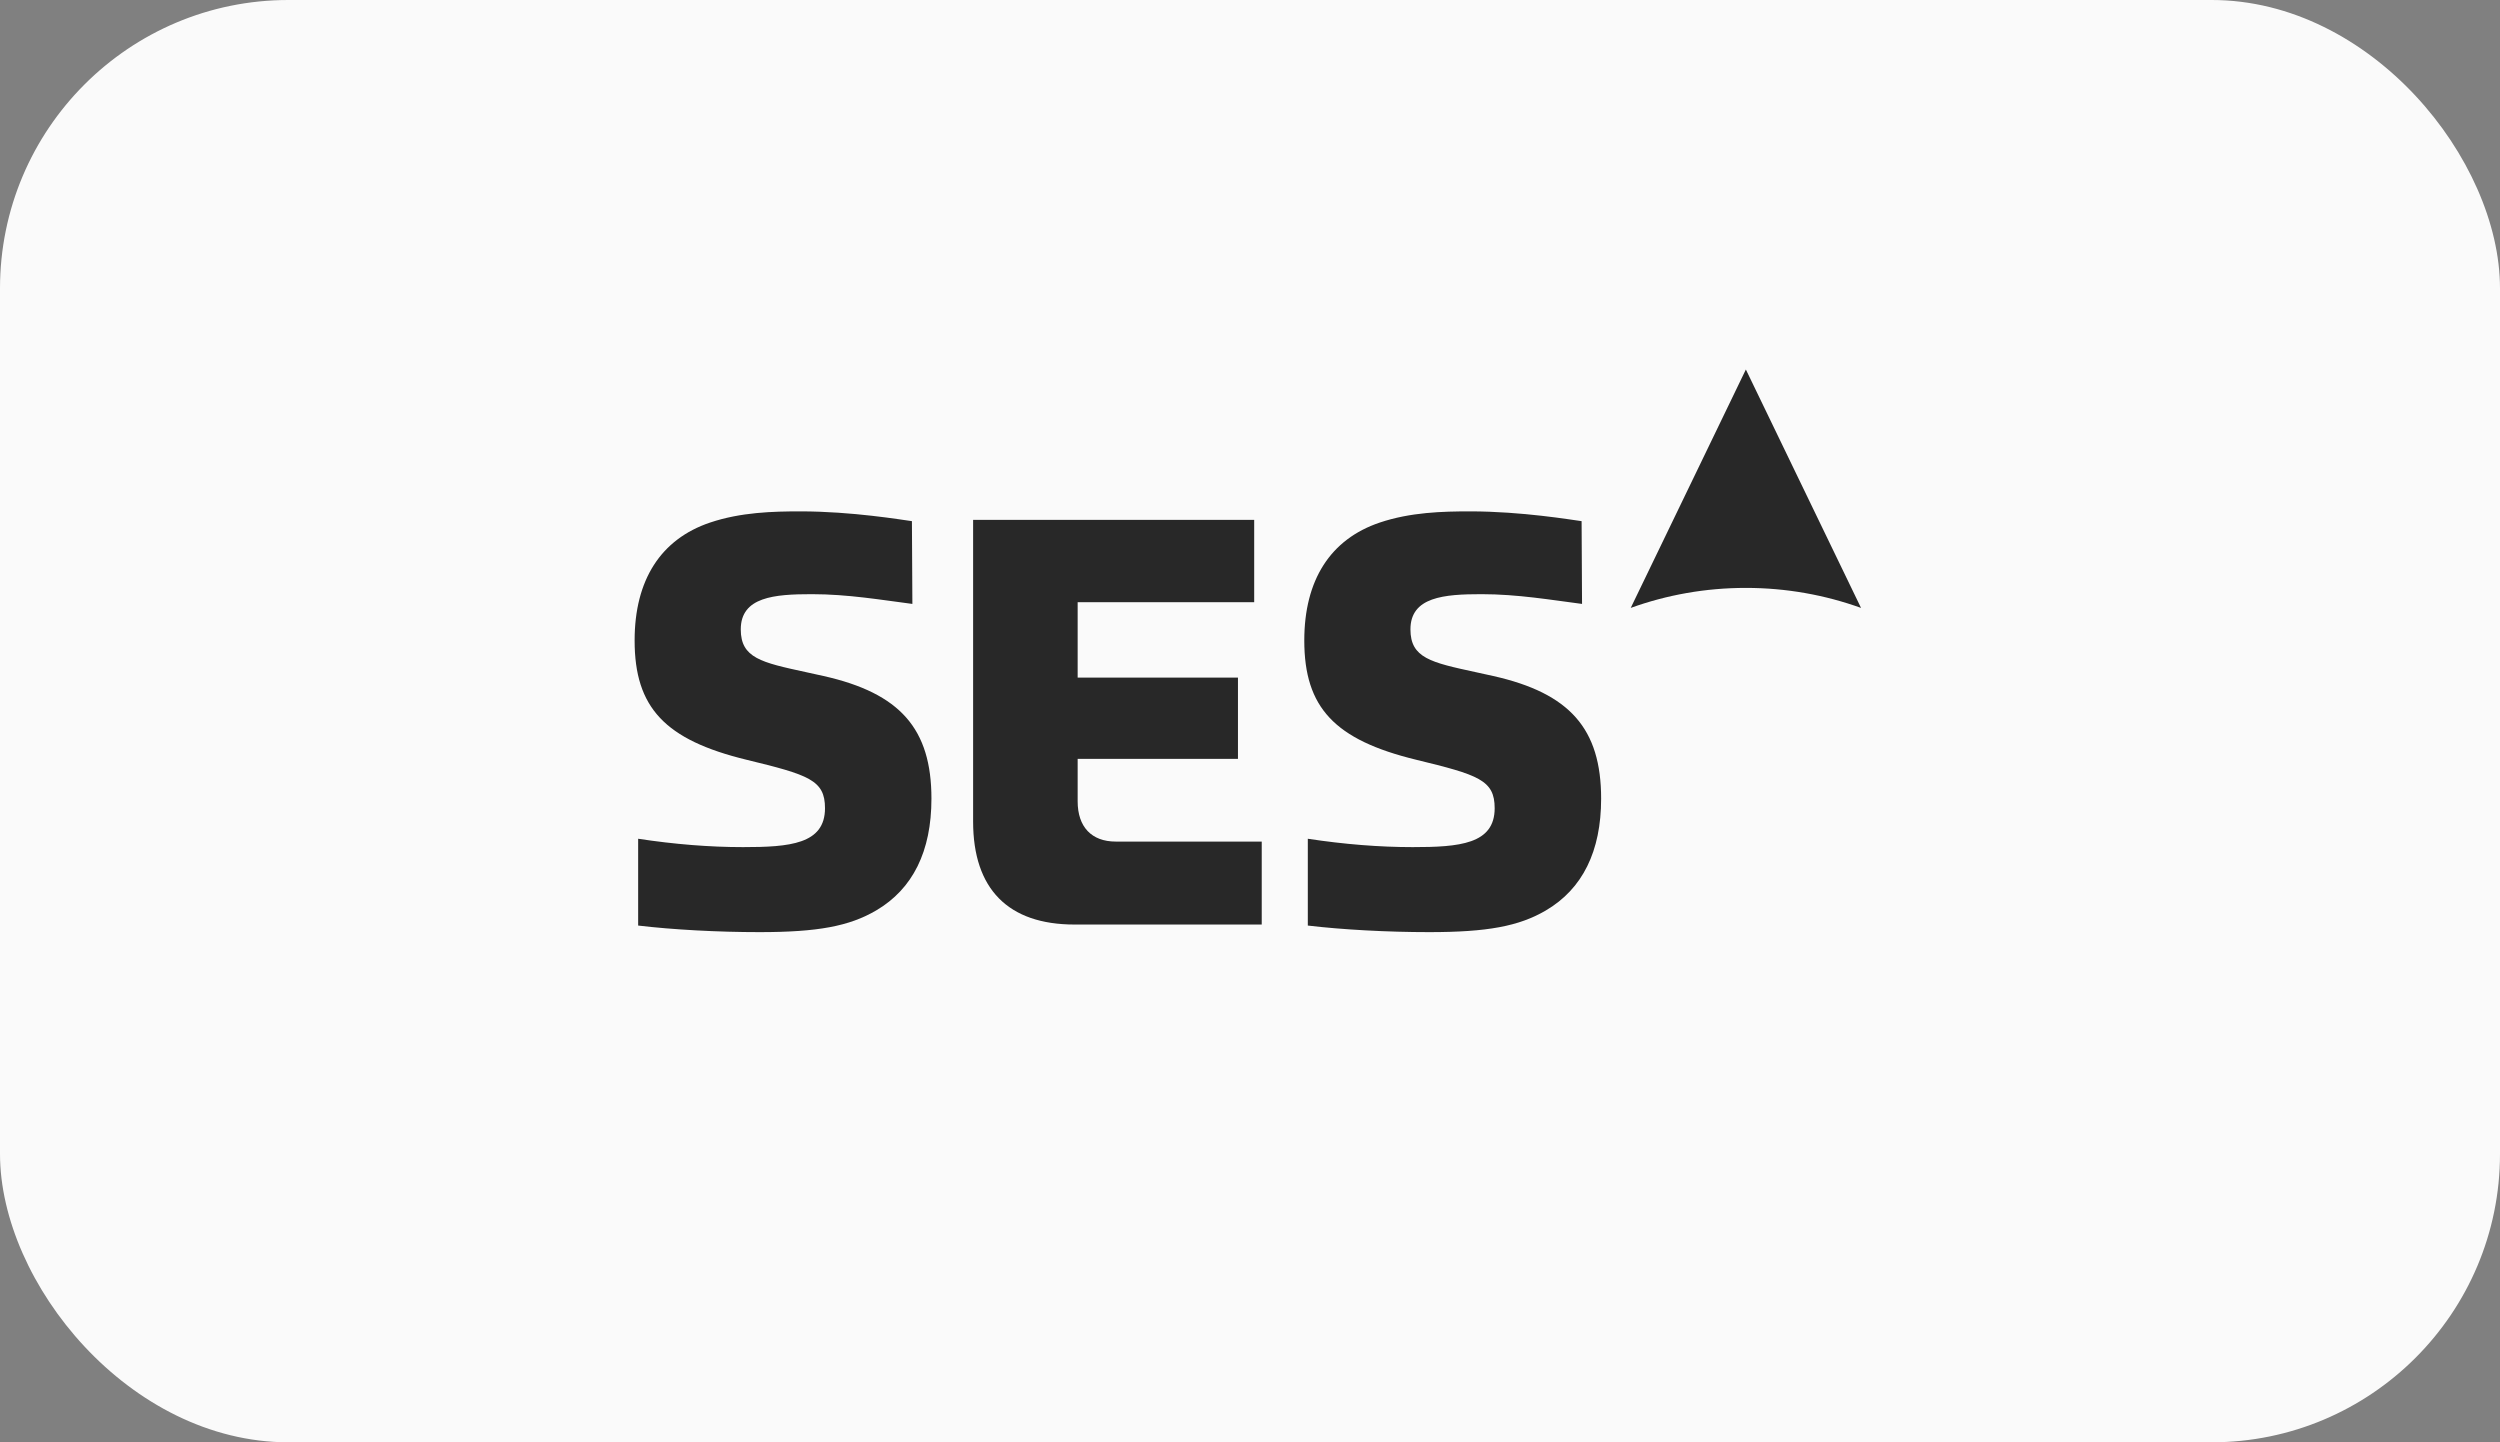
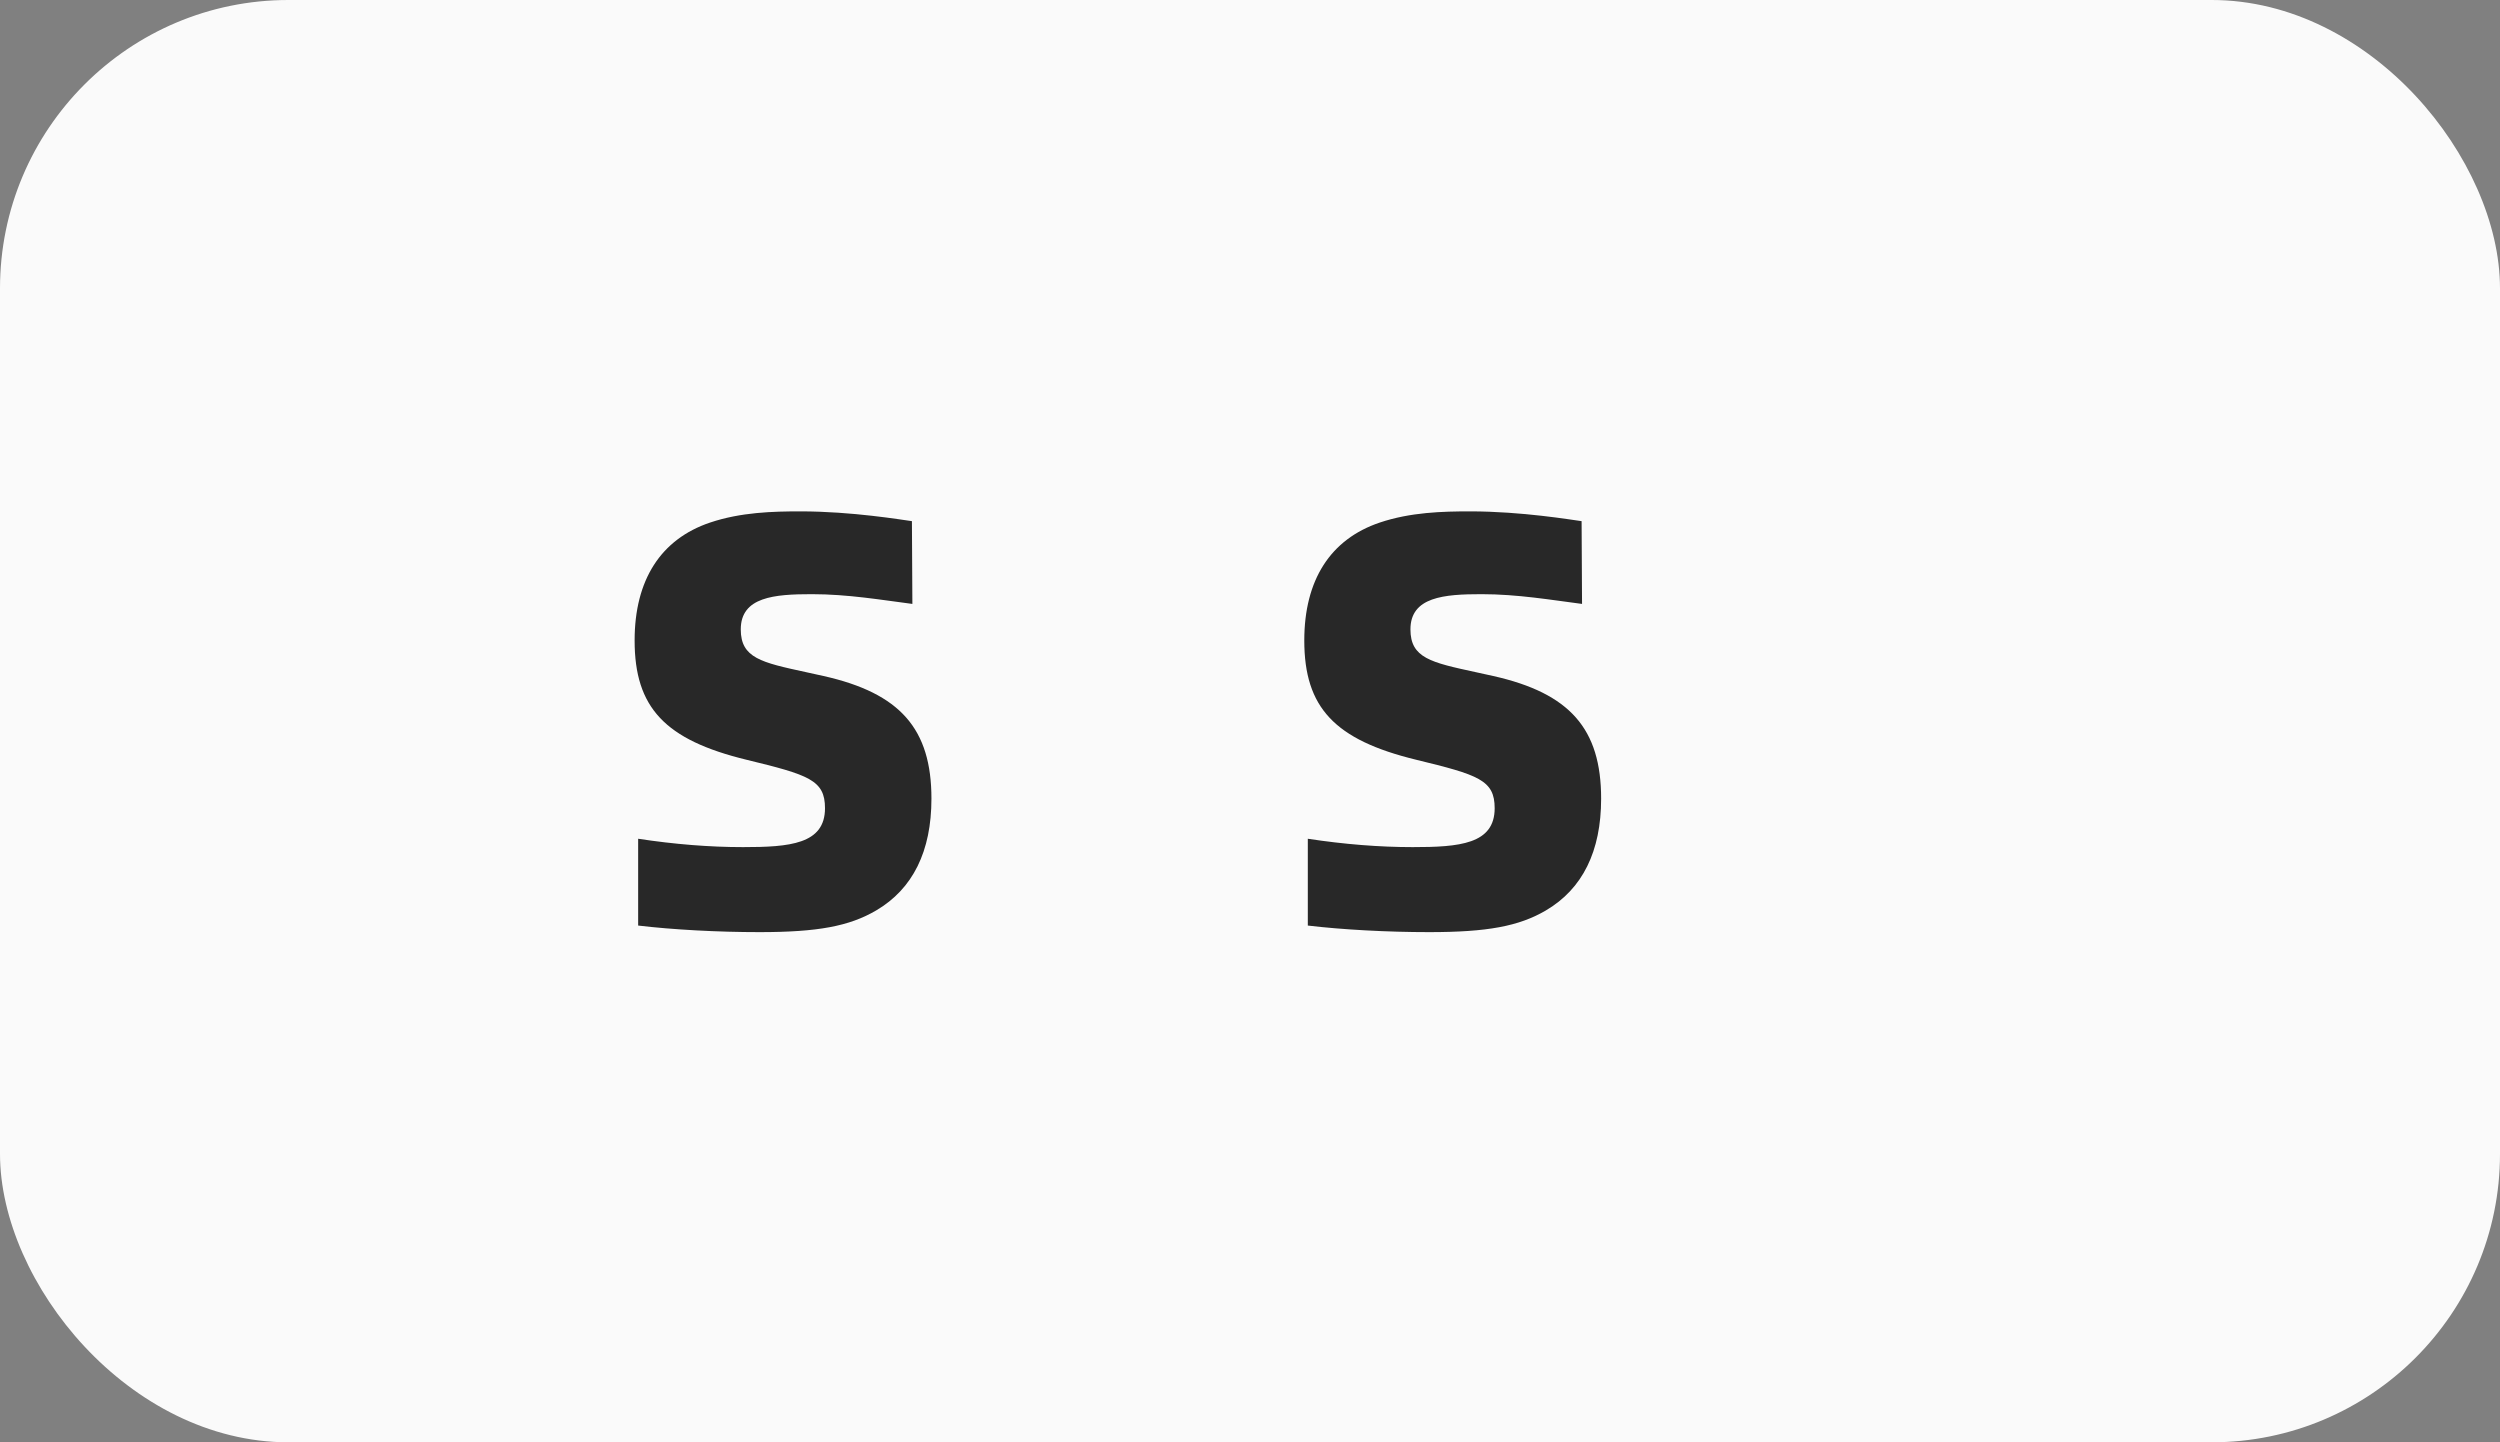
<svg xmlns="http://www.w3.org/2000/svg" width="130" height="75" viewBox="0 0 130 75" fill="none">
  <rect x="0" y="0" width="130" height="75" fill="#808080" stroke="none" />
  <rect width="130" height="75" rx="15" fill="#FAFAFA" />
-   <path fill-rule="evenodd" clip-rule="evenodd" d="M50.602 27.032V42.724C50.602 46.226 52.425 48.076 55.873 48.076H65.61V43.762H58.021C56.761 43.762 56.038 42.999 56.038 41.668V39.528V39.461H56.105H64.374V35.234H56.105H56.038V35.166V31.382V31.314H56.105H65.218V27.032H50.602Z" fill="#282828" />
  <path fill-rule="evenodd" clip-rule="evenodd" d="M33.184 48.129C34.973 48.343 37.327 48.471 39.498 48.471C42.516 48.471 44.159 48.165 45.559 47.344C47.468 46.224 48.435 44.268 48.435 41.53C48.435 37.895 46.808 36.046 42.817 35.151C42.502 35.08 42.205 35.015 41.927 34.955C39.588 34.448 38.52 34.218 38.52 32.728C38.52 31.037 40.268 30.897 42.217 30.897C44.09 30.897 45.836 31.197 47.444 31.404L47.42 27.1C46.92 27.034 44.309 26.591 41.627 26.591C40.188 26.591 38.521 26.636 36.927 27.172C34.358 28.037 33 30.159 33 33.305C33 36.794 34.576 38.474 38.817 39.507C42.054 40.294 42.9 40.561 42.9 42.027C42.9 43.901 41.053 44.05 38.638 44.05C36.908 44.05 35.075 43.904 33.184 43.615V48.129Z" fill="#282828" />
  <path fill-rule="evenodd" clip-rule="evenodd" d="M68.006 48.129C69.795 48.343 72.151 48.471 74.322 48.471C77.339 48.471 78.983 48.165 80.384 47.344C82.292 46.224 83.259 44.268 83.259 41.53C83.259 37.895 81.632 36.046 77.641 35.151C77.325 35.08 77.029 35.015 76.751 34.955C74.41 34.448 73.343 34.218 73.343 32.728C73.343 31.037 75.093 30.897 77.041 30.897C78.914 30.897 80.658 31.197 82.266 31.404L82.243 27.1C81.743 27.034 79.133 26.591 76.45 26.591C75.012 26.591 73.344 26.636 71.751 27.172C69.181 28.038 67.823 30.159 67.823 33.305C67.823 36.794 69.4 38.474 73.641 39.507C76.876 40.294 77.723 40.561 77.723 42.027C77.723 43.901 75.876 44.05 73.461 44.05C71.733 44.05 69.897 43.904 68.006 43.615V48.129Z" fill="#282828" />
-   <path fill-rule="evenodd" clip-rule="evenodd" d="M90.785 19.214L96.774 31.612C94.902 30.938 92.885 30.571 90.784 30.571C88.683 30.571 86.668 30.937 84.798 31.611L90.785 19.214Z" fill="#282828" />
</svg>